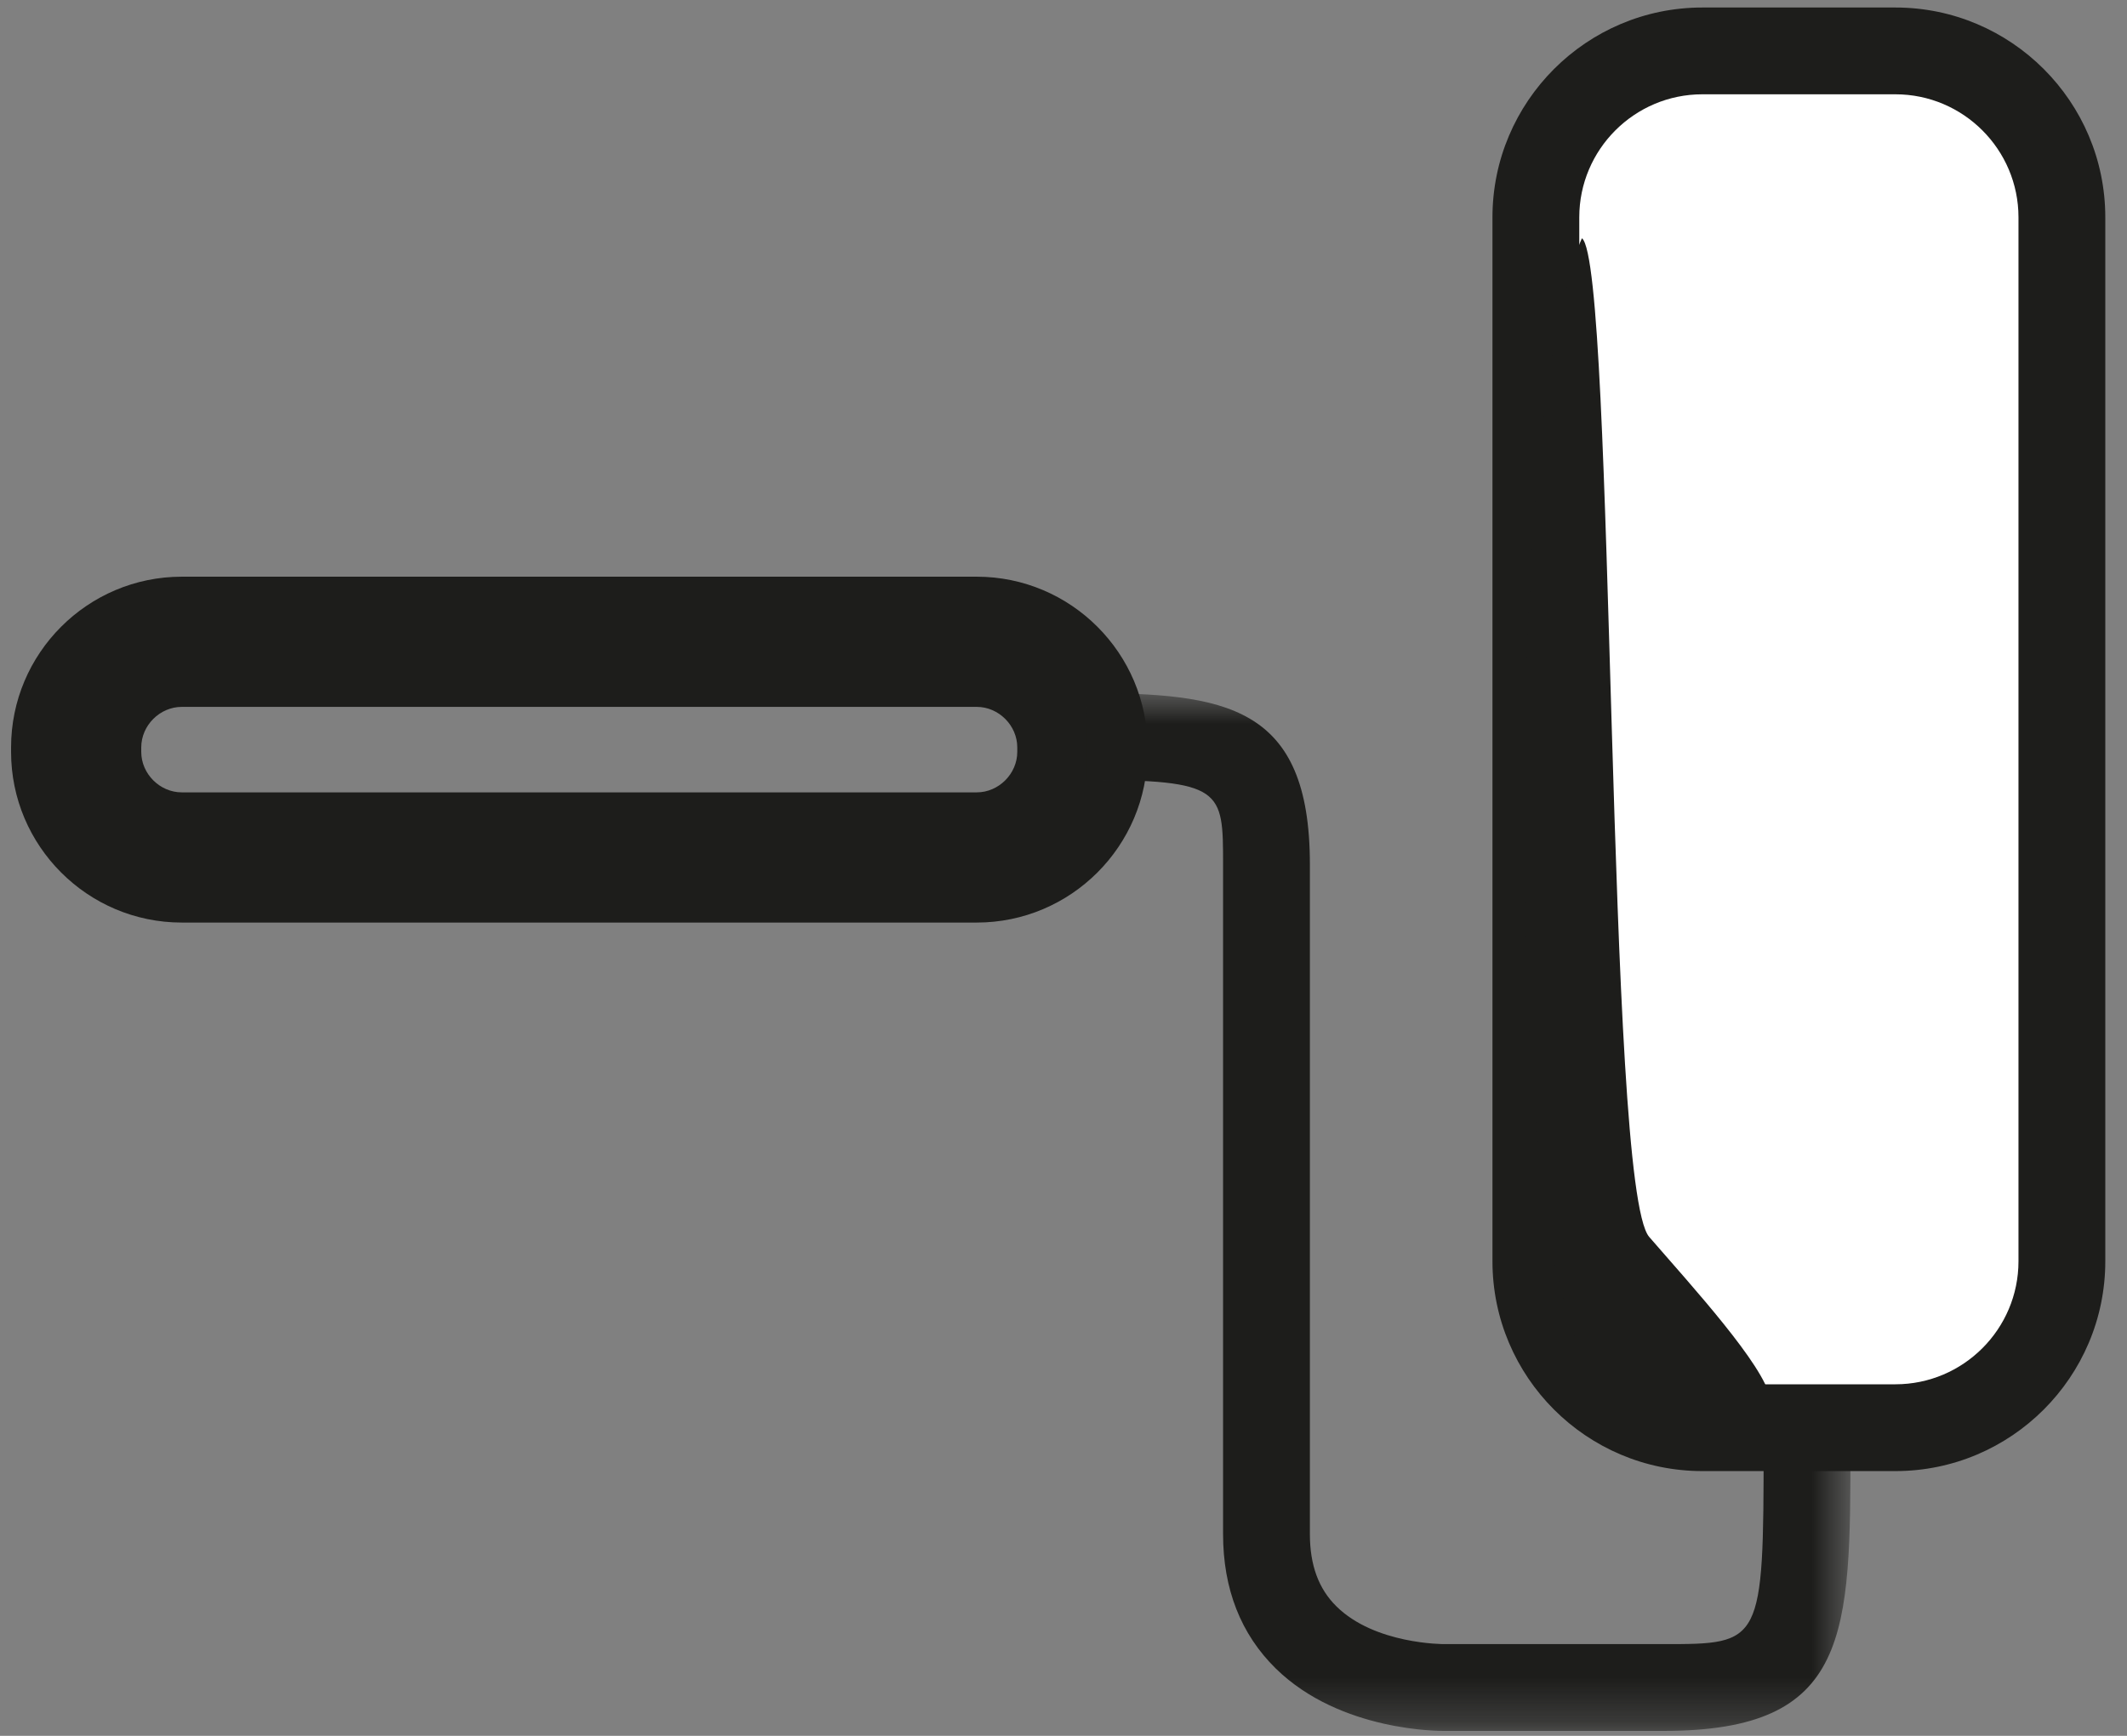
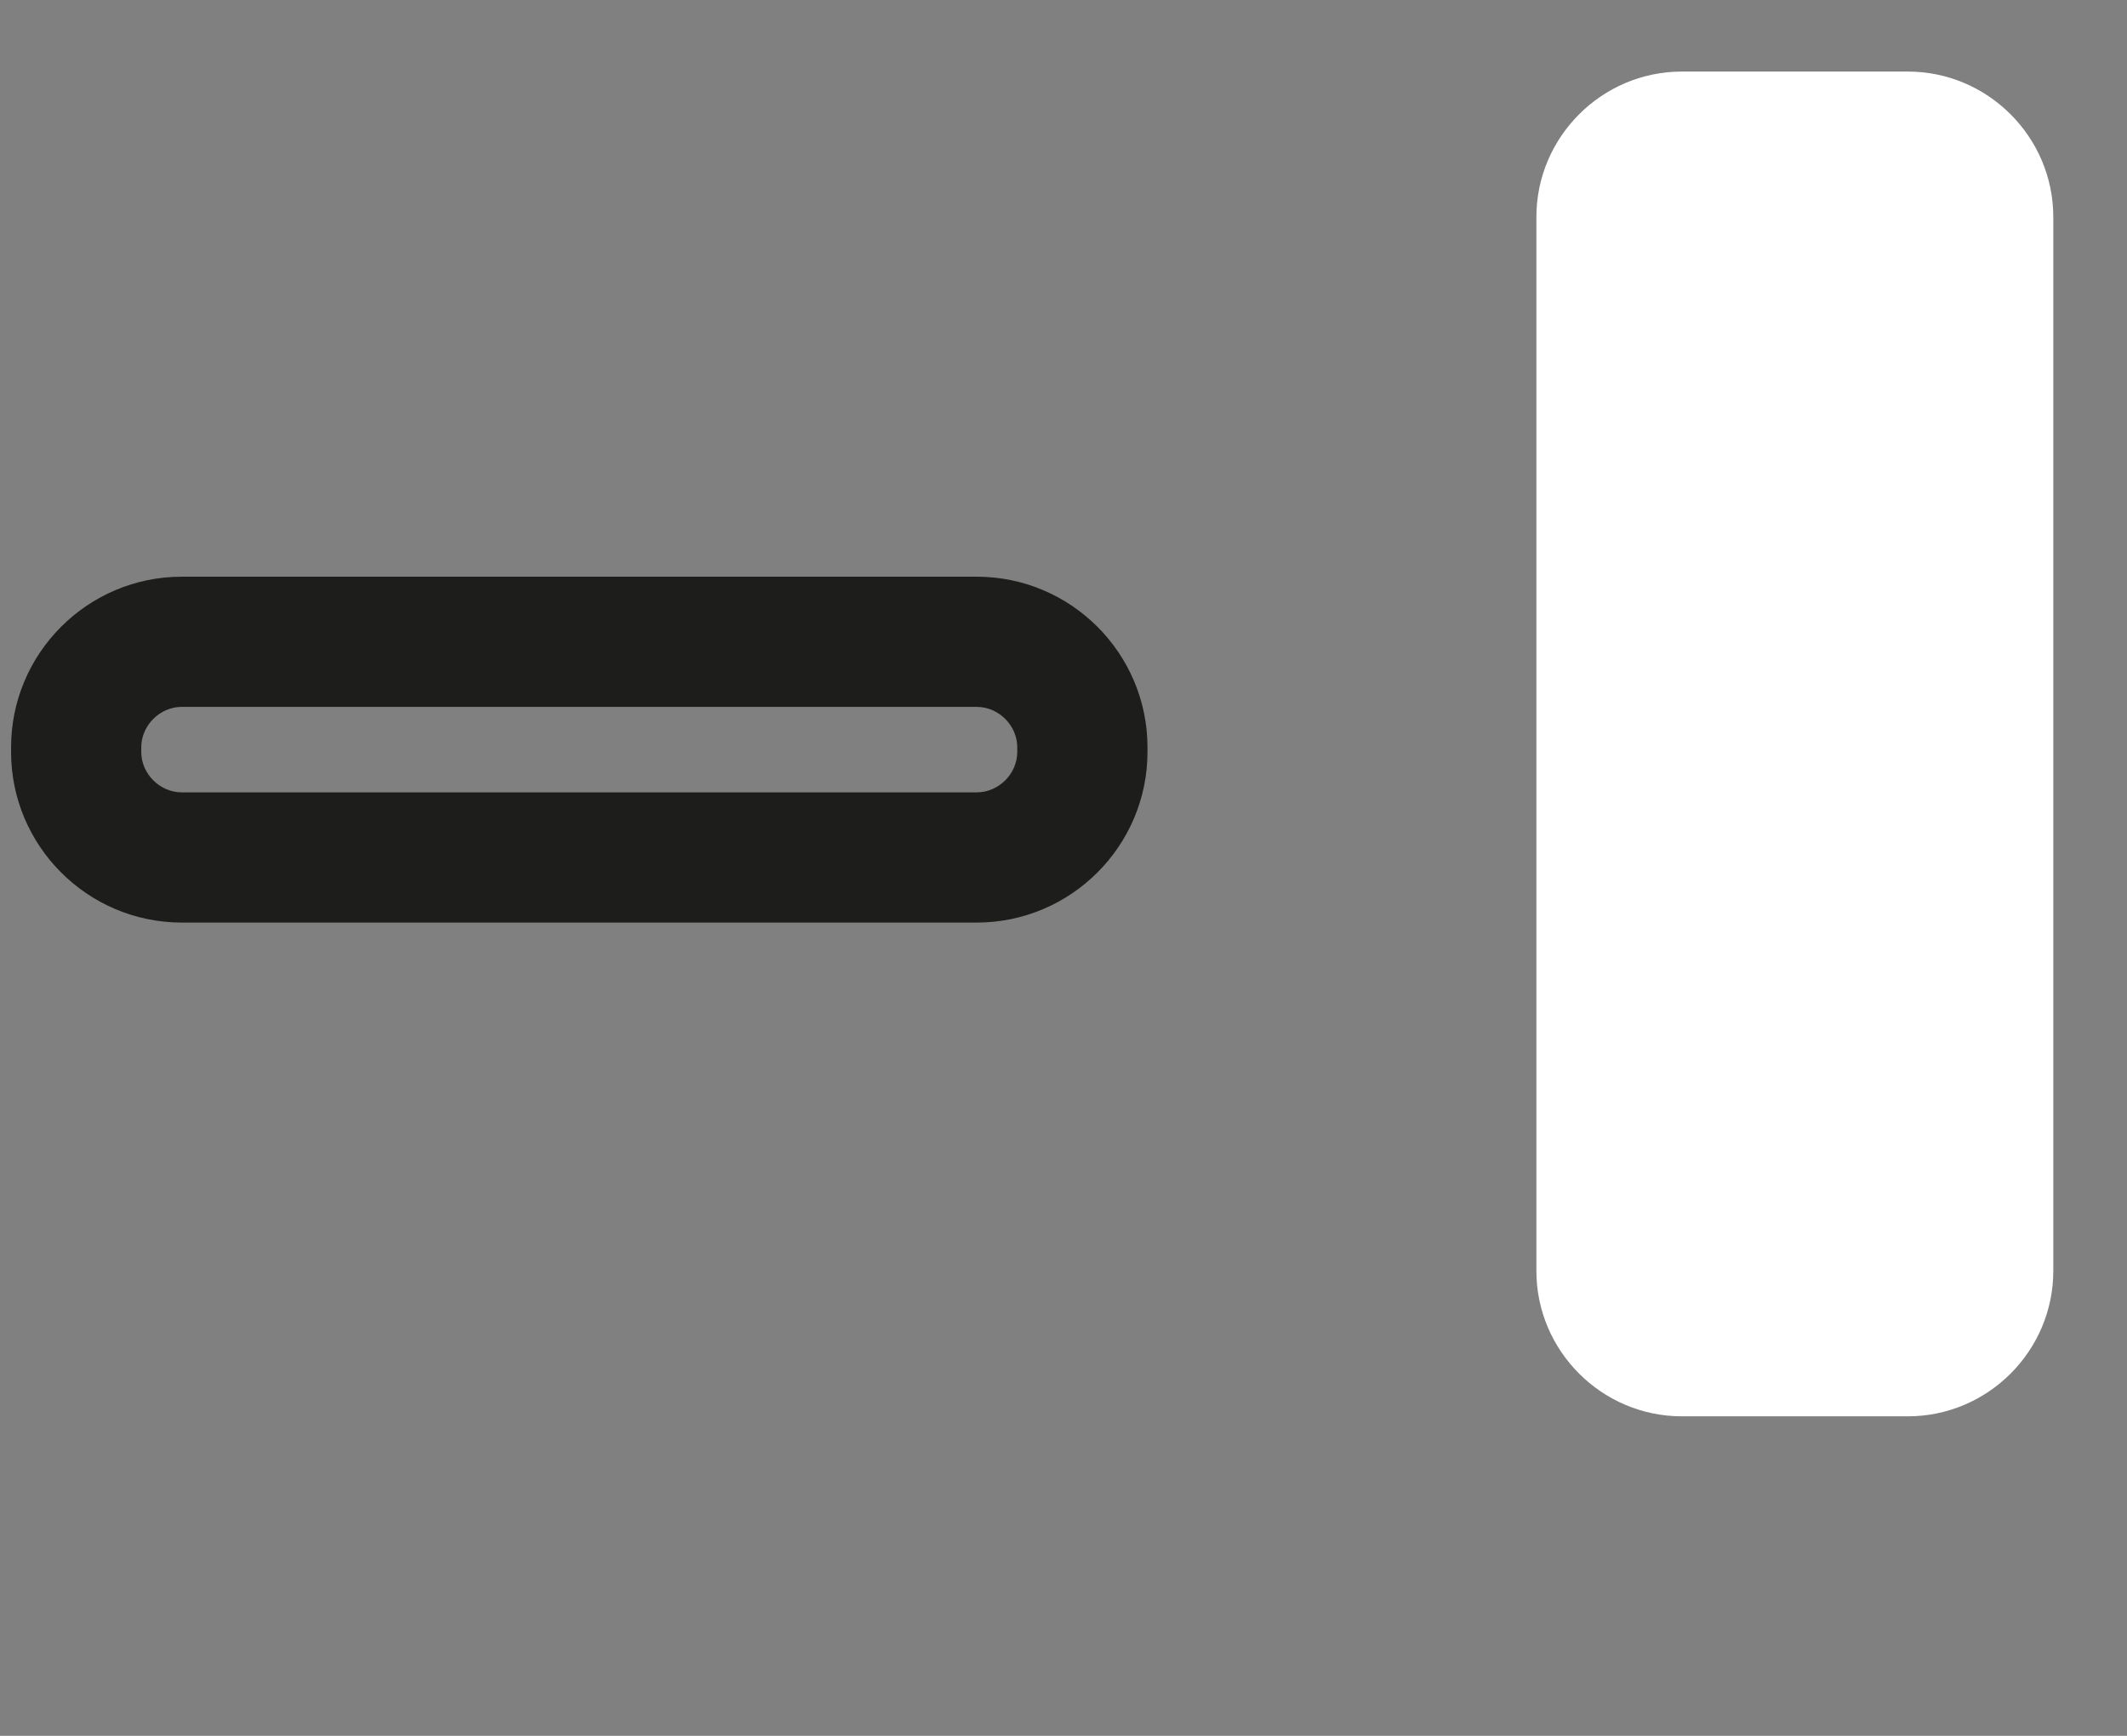
<svg xmlns="http://www.w3.org/2000/svg" xmlns:xlink="http://www.w3.org/1999/xlink" width="49px" height="40px" viewBox="0 0 49 40" version="1.1">
  <rect x="0" y="0" width="49" height="40" fill="#808080" stroke="none" />
  <title>Group 12</title>
  <desc>Created with Sketch.</desc>
  <defs>
-     <polygon id="path-1" points="0.799 0.625 24.713 0.625 24.713 18.239 0.799 18.239" />
-   </defs>
+     </defs>
  <g id="Welcome" stroke="none" stroke-width="1" fill="none" fill-rule="evenodd">
    <g id="Desktop-HD" transform="translate(-447, -3002)">
      <g id="Group-12" transform="translate(471, 3022.173) rotate(90) translate(-471, -3022.173) translate(451, 2997.673)">
        <path d="M17.05,25.065 C16.544,25.065 16.116,25.493 16.116,25.999 L16.116,44.312 C16.116,44.818 16.544,45.246 17.05,45.246 L17.153,45.246 C17.658,45.246 18.086,44.818 18.086,44.312 L18.086,25.999 C18.086,25.493 17.658,25.065 17.153,25.065 L17.05,25.065 Z M17.153,48.245 L17.05,48.245 C14.881,48.245 13.116,46.481 13.116,44.312 L13.116,25.999 C13.116,23.83 14.881,22.065 17.05,22.065 L17.153,22.065 C19.321,22.065 21.086,23.83 21.086,25.999 L21.086,44.312 C21.086,46.481 19.321,48.245 17.153,48.245 L17.153,48.245 Z" id="Fill-1" fill="#1D1D1B" />
        <g id="Group-5" transform="translate(15, 5.246)">
          <mask id="mask-2" fill="white">
            <use xlink:href="#path-1" />
          </mask>
          <g id="Clip-4" />
-           <path d="M2.799,18.239 L0.799,18.239 C0.799,15.028 1.065,13.078 4.745,13.078 L20.177,13.078 C20.892,13.078 21.437,12.878 21.842,12.468 C22.72,11.581 22.713,9.998 22.713,9.982 L22.713,4.924 C22.713,2.668 22.713,2.625 18.106,2.625 L18.106,0.625 C22.505,0.625 24.713,0.625 24.713,4.924 L24.713,9.967 C24.715,10.046 24.741,12.369 23.276,13.863 C22.485,14.669 21.442,15.078 20.177,15.078 L4.745,15.078 C3.021,15.078 2.799,15.078 2.799,18.239" id="Fill-3" fill="#1D1D1B" mask="url(#mask-2)" />
        </g>
        <path d="M29.114,13.106 L4.827,13.106 C2.984,13.106 1.476,11.598 1.476,9.755 L1.476,4.548 C1.476,2.706 2.984,1.198 4.827,1.198 L29.114,1.198 C30.957,1.198 32.464,2.706 32.464,4.548 L32.464,9.755 C32.464,11.598 30.957,13.106 29.114,13.106" id="Fill-6" fill="#FFFFFF" />
-         <path d="M4.835,2 C3.272,2 2,3.272 2,4.835 L2,9.283 C2,10.846 3.272,12.118 4.835,12.118 L28.891,12.118 C30.454,12.118 31.726,10.846 31.726,9.283 L31.726,4.835 C31.726,3.272 30.454,2 28.891,2 L4.835,2 Z M28.891,14.118 L4.835,14.118 C2.169,14.118 0,11.949 0,9.283 L0,4.835 C0,2.169 2.169,0 4.835,0 L28.891,0 C31.557,0 33.726,2.169 33.726,4.835 L33.726,9.283 C33.726,11.949 31.557,14.118 28.891,14.118 L28.891,14.118 Z" id="Fill-8" fill="#1D1D1B" />
-         <path d="M5.317,12.056 C5.937,11.282 27.168,11.514 28.33,10.507 C29.492,9.499 31.274,7.872 32.048,7.717 C32.824,7.562 32.978,10.351 32.126,11.282 C31.274,12.211 29.104,13.373 18.489,13.373 C7.875,13.373 5.317,12.056 5.317,12.056" id="Fill-10" fill="#1D1D1B" />
      </g>
    </g>
  </g>
</svg>